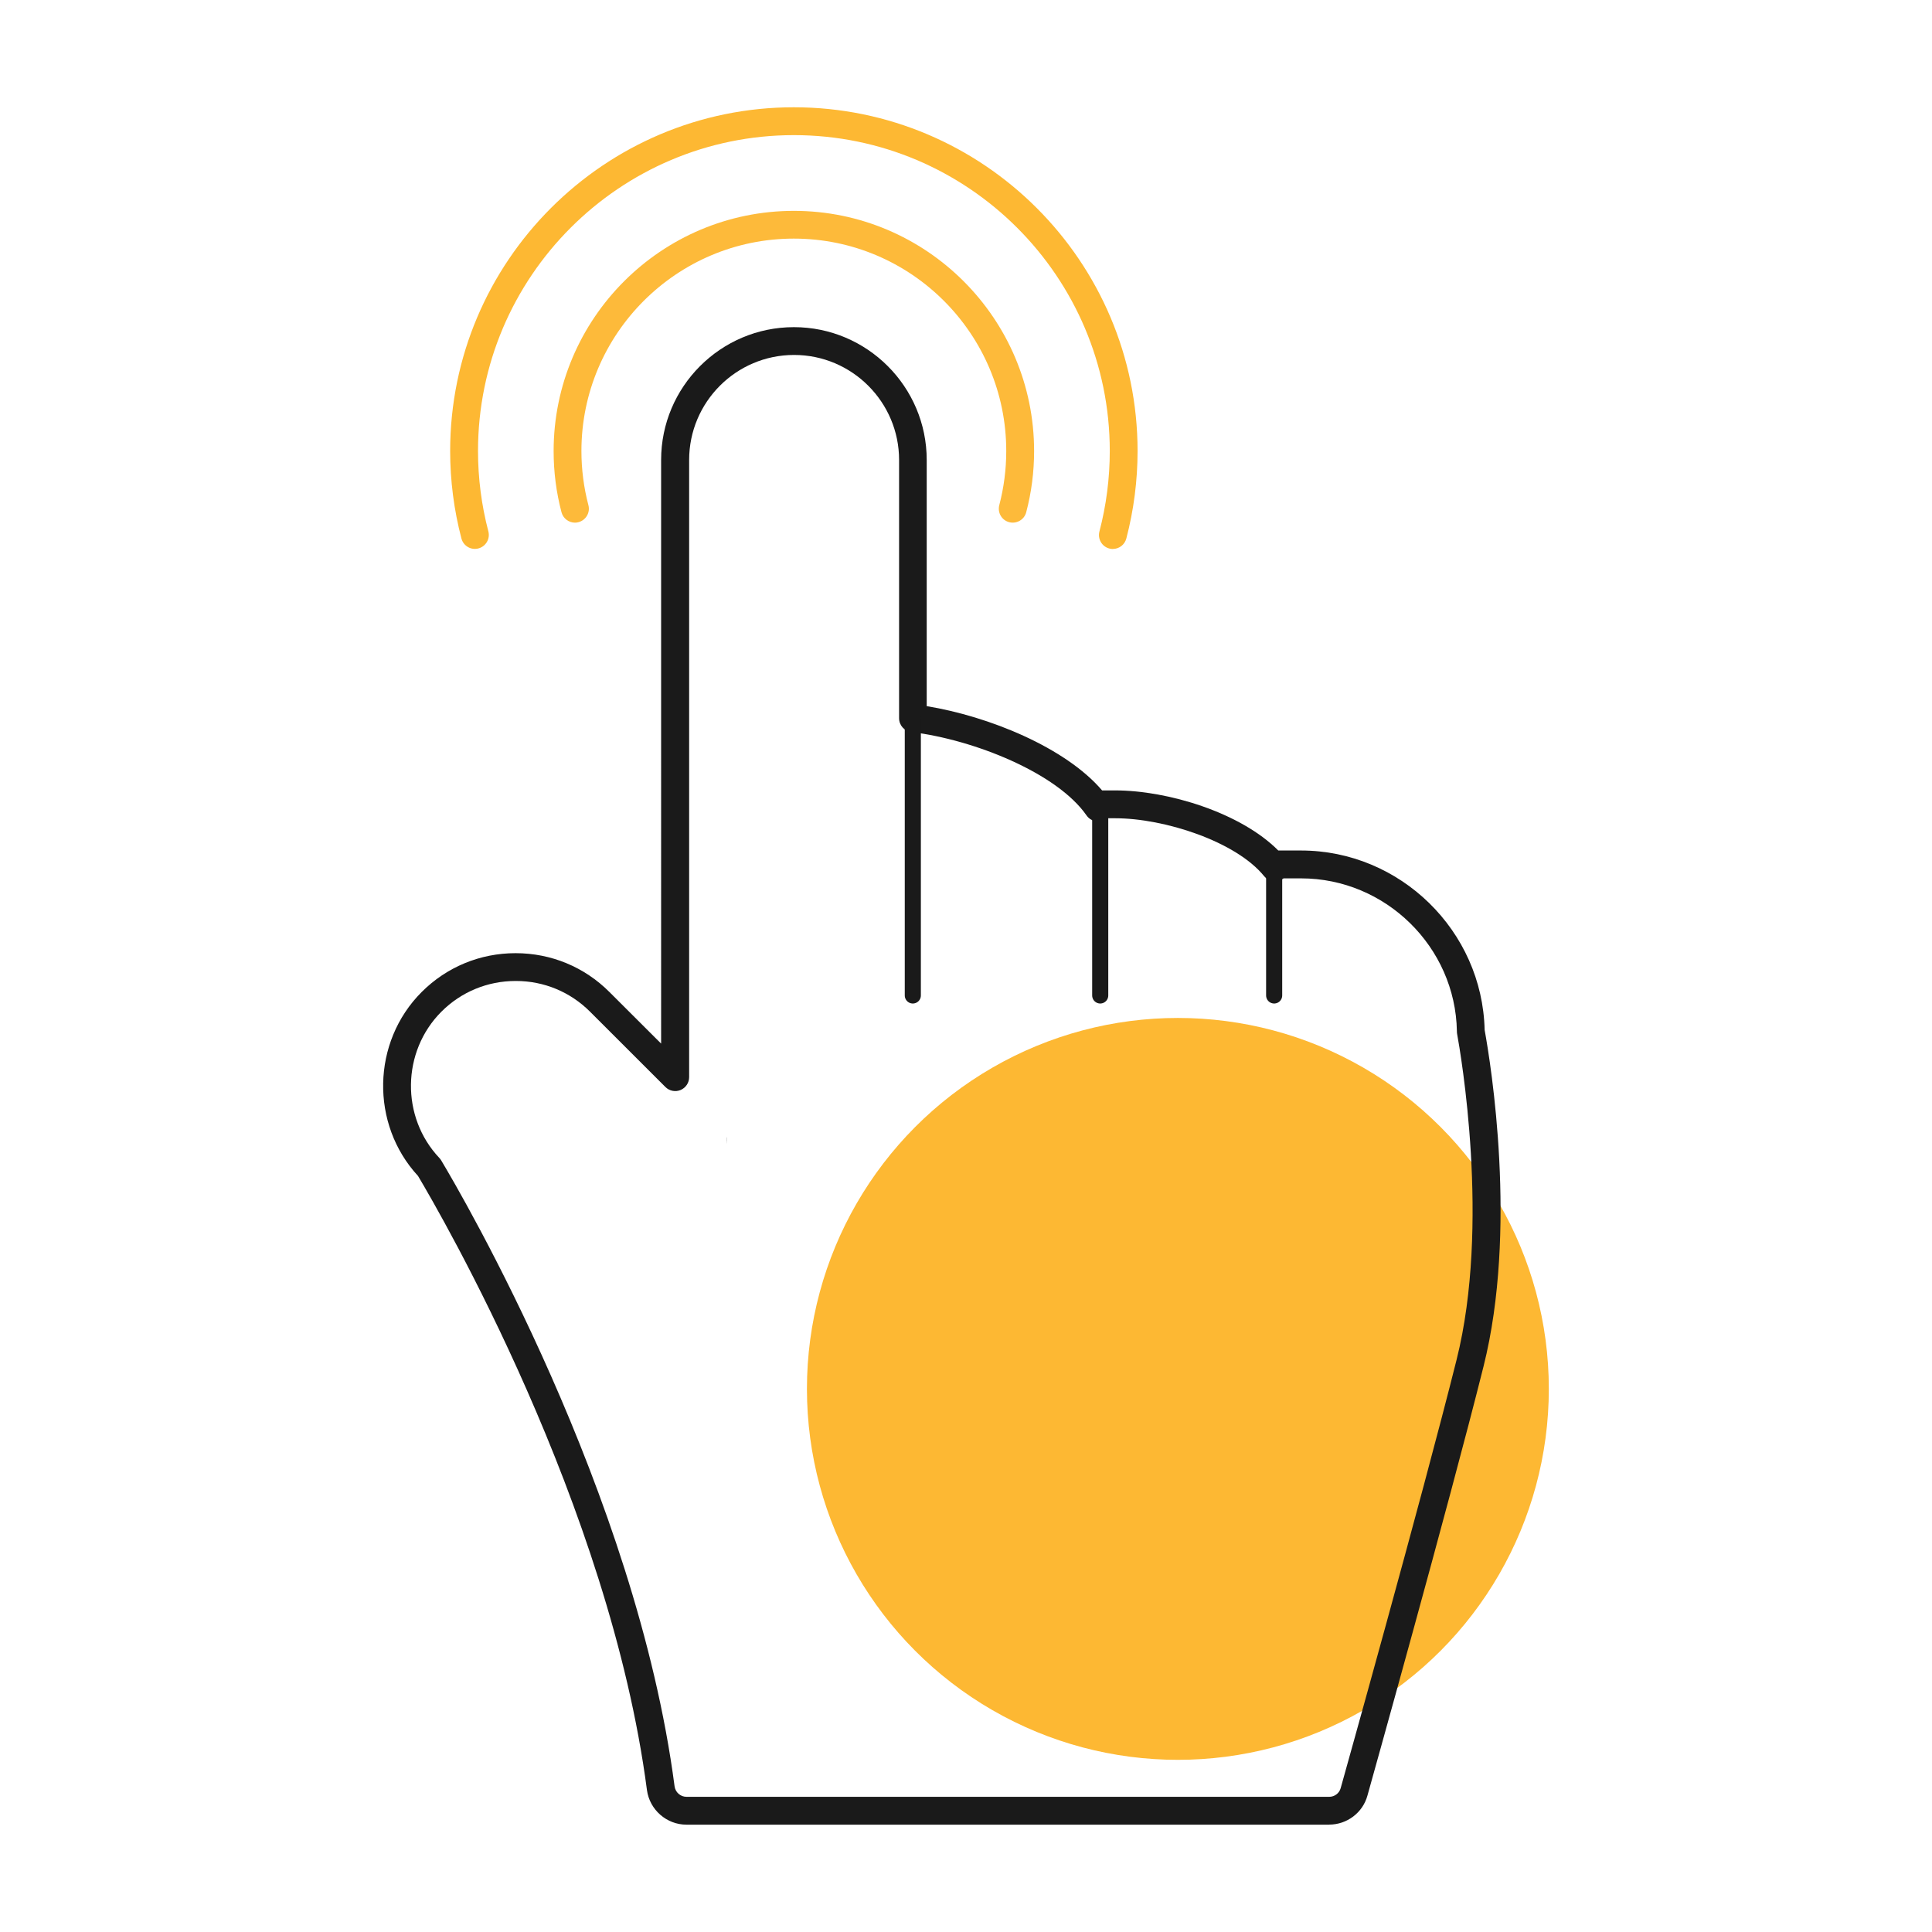
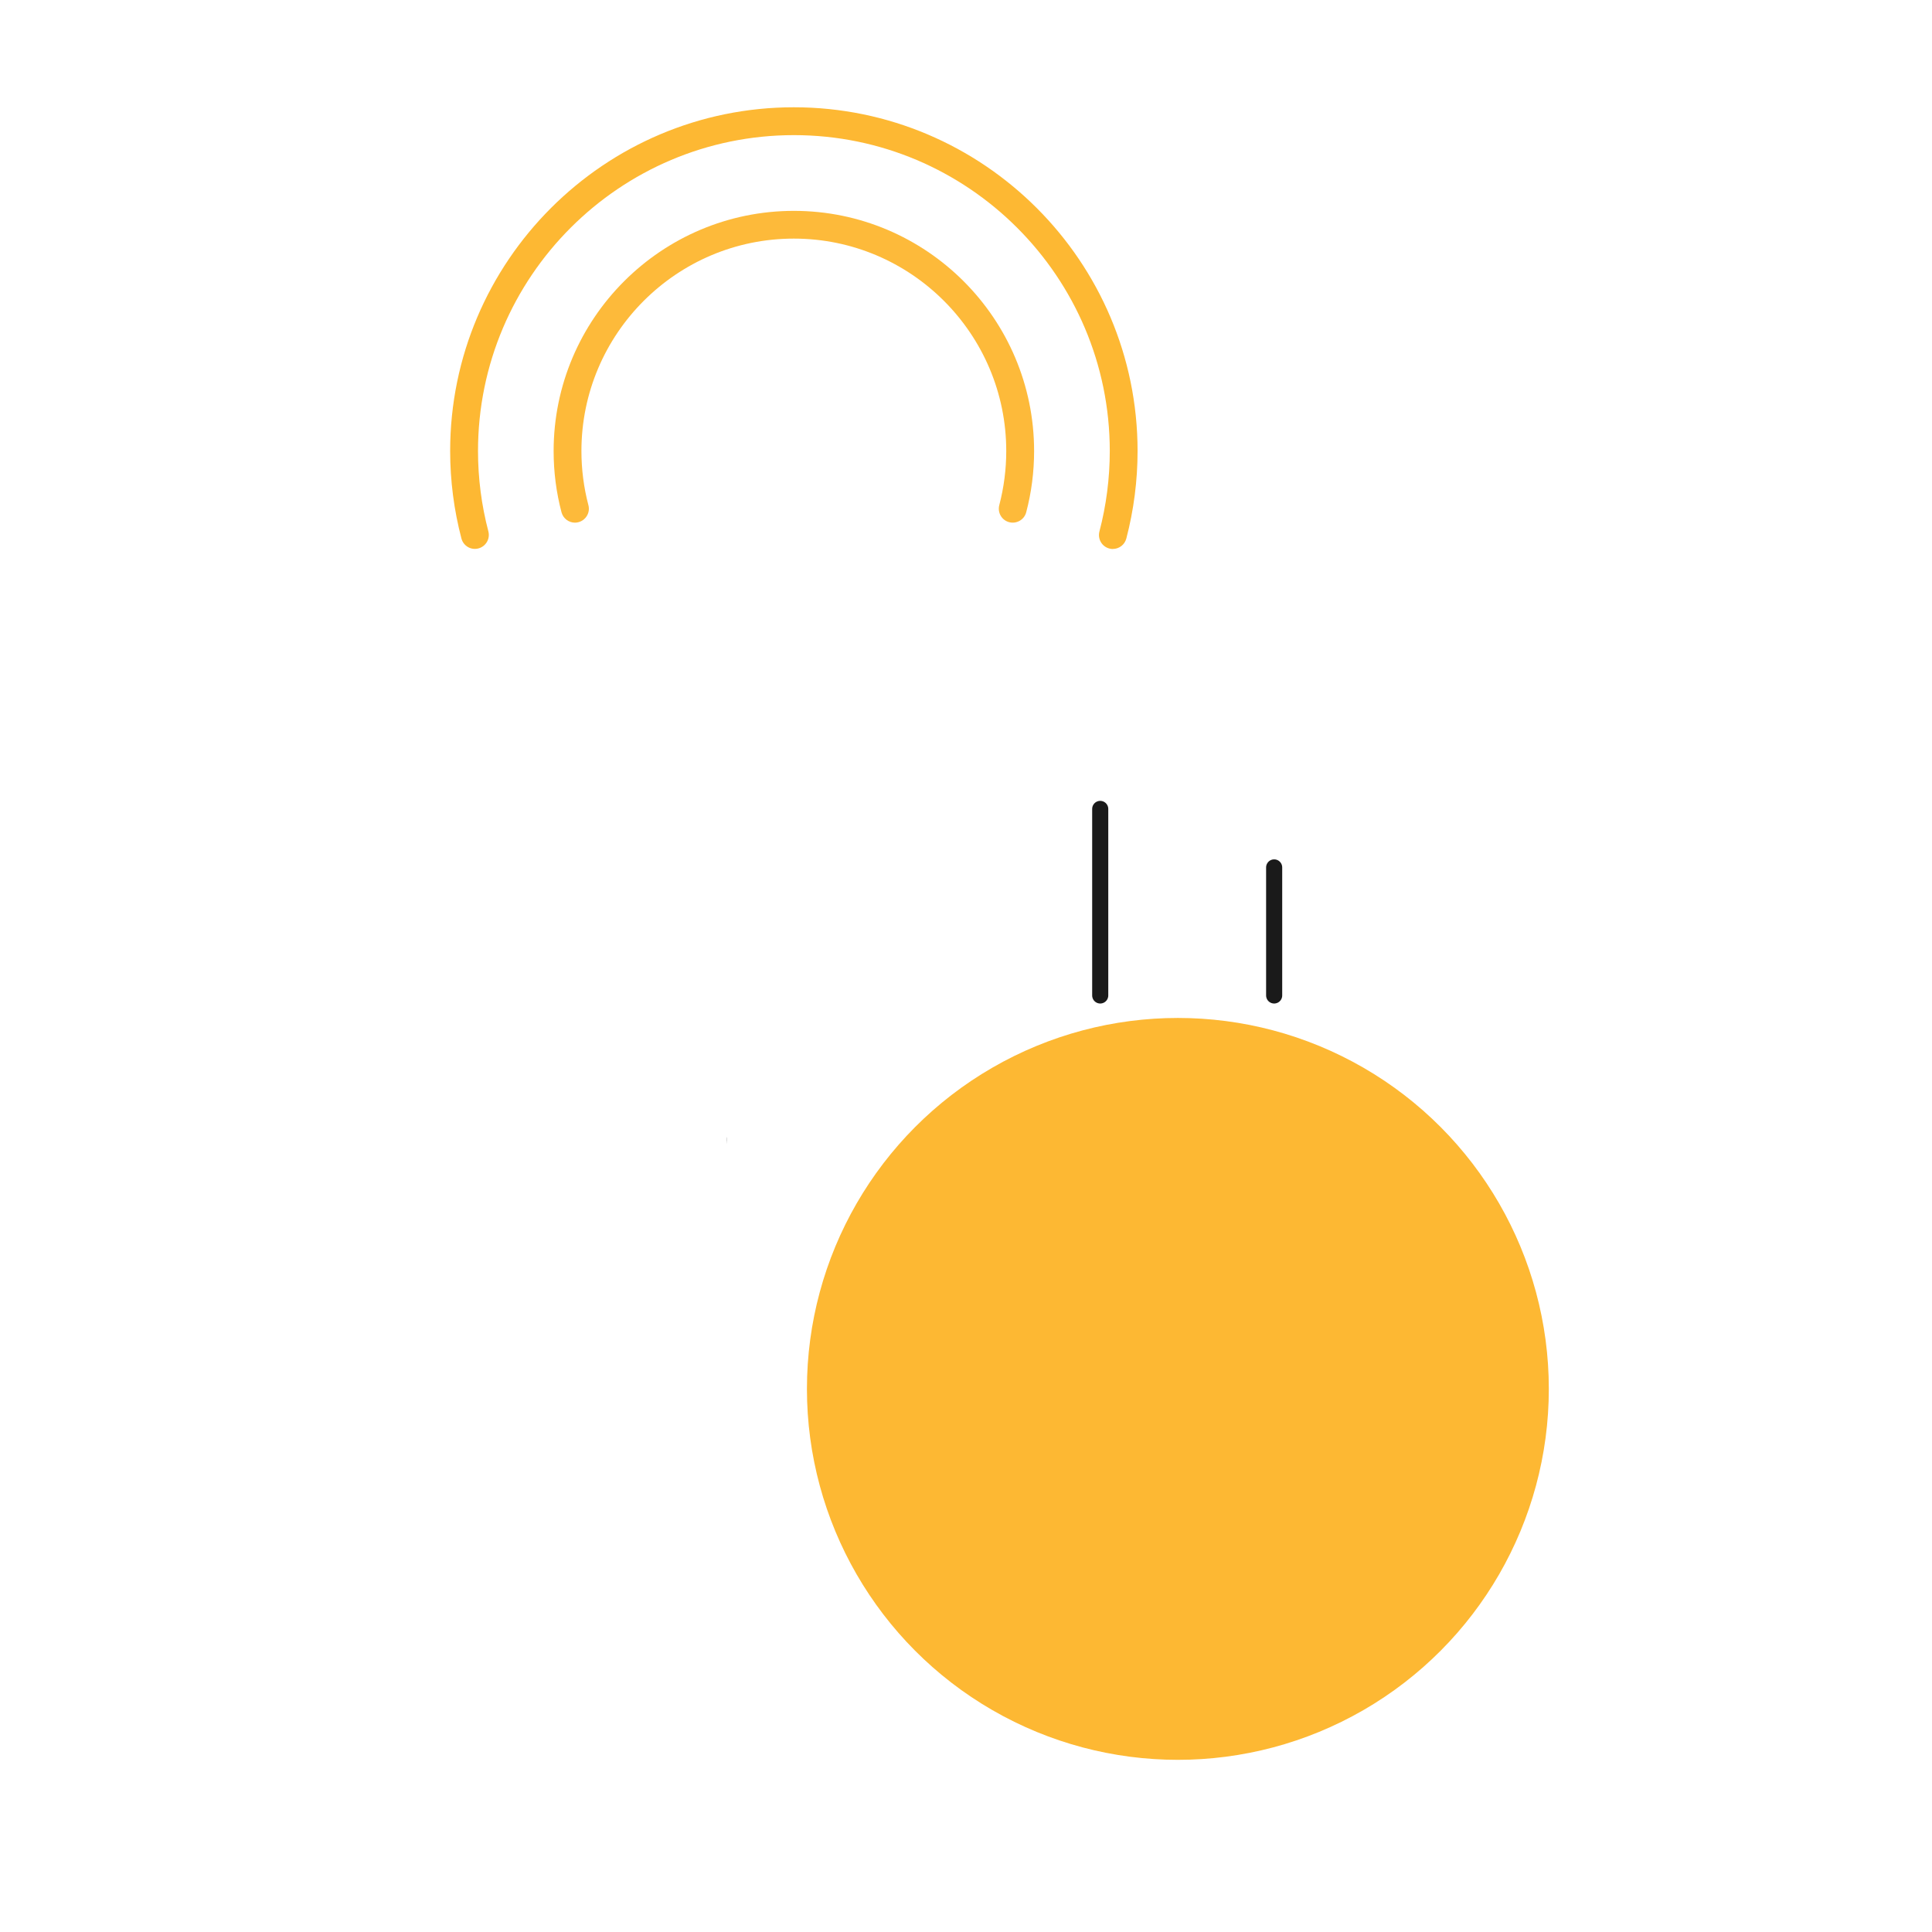
<svg xmlns="http://www.w3.org/2000/svg" id="Capa_1" data-name="Capa 1" viewBox="0 0 360 360">
  <defs>
    <style>
      .cls-1 {
        fill: #fdb833;
      }

      .cls-2 {
        fill: #fdba3a;
      }

      .cls-3 {
        fill: #1a1a1a;
      }

      .cls-4 {
        fill: none;
        stroke: #1a1a1a;
        stroke-linecap: round;
        stroke-linejoin: round;
        stroke-width: 3px;
      }
    </style>
  </defs>
  <circle class="cls-1" cx="219.48" cy="258.8" r="69.12" />
  <g>
    <g>
-       <path class="cls-3" d="M247.67,340H127.91c-3.69,0-6.86-2.77-7.36-6.44-6.95-53.11-38.41-107.3-42.66-114.44-8.91-9.65-8.63-24.96,.68-34.27,4.67-4.67,10.88-7.24,17.5-7.24s12.83,2.57,17.49,7.24l9.63,9.61V85.71c0-13.65,11.1-24.75,24.74-24.75s24.75,11.1,24.75,24.75v45.87c11.56,1.89,25.82,7.68,32.68,15.7h2.41c9.88,0,23.43,4.16,30.42,11.2h4.24c18.49,0,33.79,14.98,34.21,33.43,1.18,6.49,6.16,37.3-.2,62.68-6.46,25.82-21.49,79.46-21.64,80-.87,3.18-3.81,5.4-7.13,5.4ZM96.08,182.79c-5.23,0-10.14,2.03-13.83,5.72-7.41,7.42-7.59,19.64-.38,27.26,.13,.14,.24,.29,.34,.45,3.7,6.17,36.32,61.89,43.49,116.65,.15,1.1,1.1,1.94,2.22,1.94h119.76c1,0,1.87-.66,2.13-1.6,.15-.55,15.17-54.12,21.61-79.87,6.3-25.16,.74-57.13,.09-60.7-.03-.15-.04-.31-.04-.47v-.03c-.27-15.68-13.29-28.47-29.02-28.47h-3.27c-.12,.09-.25,.17-.39,.24-1.1,.59-2.46,.31-3.24-.65-5.23-6.46-18.57-10.79-27.75-10.79h-1.55c-.12,.09-.25,.18-.39,.25-1.16,.65-2.64,.32-3.4-.78-5.51-7.91-20.93-14.11-32.65-15.54-1.3-.16-2.28-1.26-2.28-2.57v-48.12c0-10.79-8.78-19.57-19.57-19.57s-19.55,8.78-19.55,19.57v115c0,1.05-.63,1.99-1.6,2.4-.97,.4-2.08,.18-2.82-.56l-14.05-14.04c-3.69-3.69-8.59-5.72-13.82-5.72Zm106.37-31.61" />
      <path class="cls-3" d="M135.35,213.16c.05-.26,.07-.52,.07-.8v-.57c.05,.47,.03,.92-.07,1.37Z" />
    </g>
    <path class="cls-1" d="M207.37,102.3c-.22,0-.44-.03-.66-.09-1.38-.36-2.21-1.78-1.85-3.17,1.28-4.88,1.93-9.92,1.93-15,0-32.46-26.41-58.86-58.86-58.86s-58.86,26.41-58.86,58.86c0,5.07,.65,10.11,1.93,14.98,.36,1.39-.47,2.8-1.85,3.17-1.39,.37-2.8-.46-3.17-1.85-1.39-5.3-2.1-10.79-2.1-16.3,0-35.32,28.73-64.05,64.04-64.05s64.05,28.73,64.05,64.05c0,5.52-.71,11.01-2.1,16.32-.31,1.16-1.36,1.93-2.51,1.93Z" />
    <path class="cls-2" d="M107.14,97.39c-1.15,0-2.2-.77-2.51-1.93-.98-3.7-1.47-7.54-1.47-11.41,0-24.68,20.08-44.76,44.77-44.76s44.76,20.08,44.76,44.76c0,3.85-.49,7.69-1.47,11.4-.36,1.39-1.79,2.21-3.17,1.85-1.39-.36-2.21-1.78-1.85-3.17,.86-3.28,1.3-6.68,1.3-10.09,0-21.82-17.75-39.58-39.58-39.58s-39.58,17.75-39.58,39.58c0,3.42,.44,6.82,1.3,10.09,.37,1.38-.46,2.8-1.85,3.17-.22,.06-.44,.09-.66,.09Z" />
  </g>
-   <line class="cls-4" x1="170.09" y1="133.83" x2="170.09" y2="185.49" />
  <line class="cls-4" x1="205.01" y1="150.73" x2="205.01" y2="185.49" />
  <line class="cls-4" x1="237.42" y1="161.63" x2="237.42" y2="185.49" />
</svg>